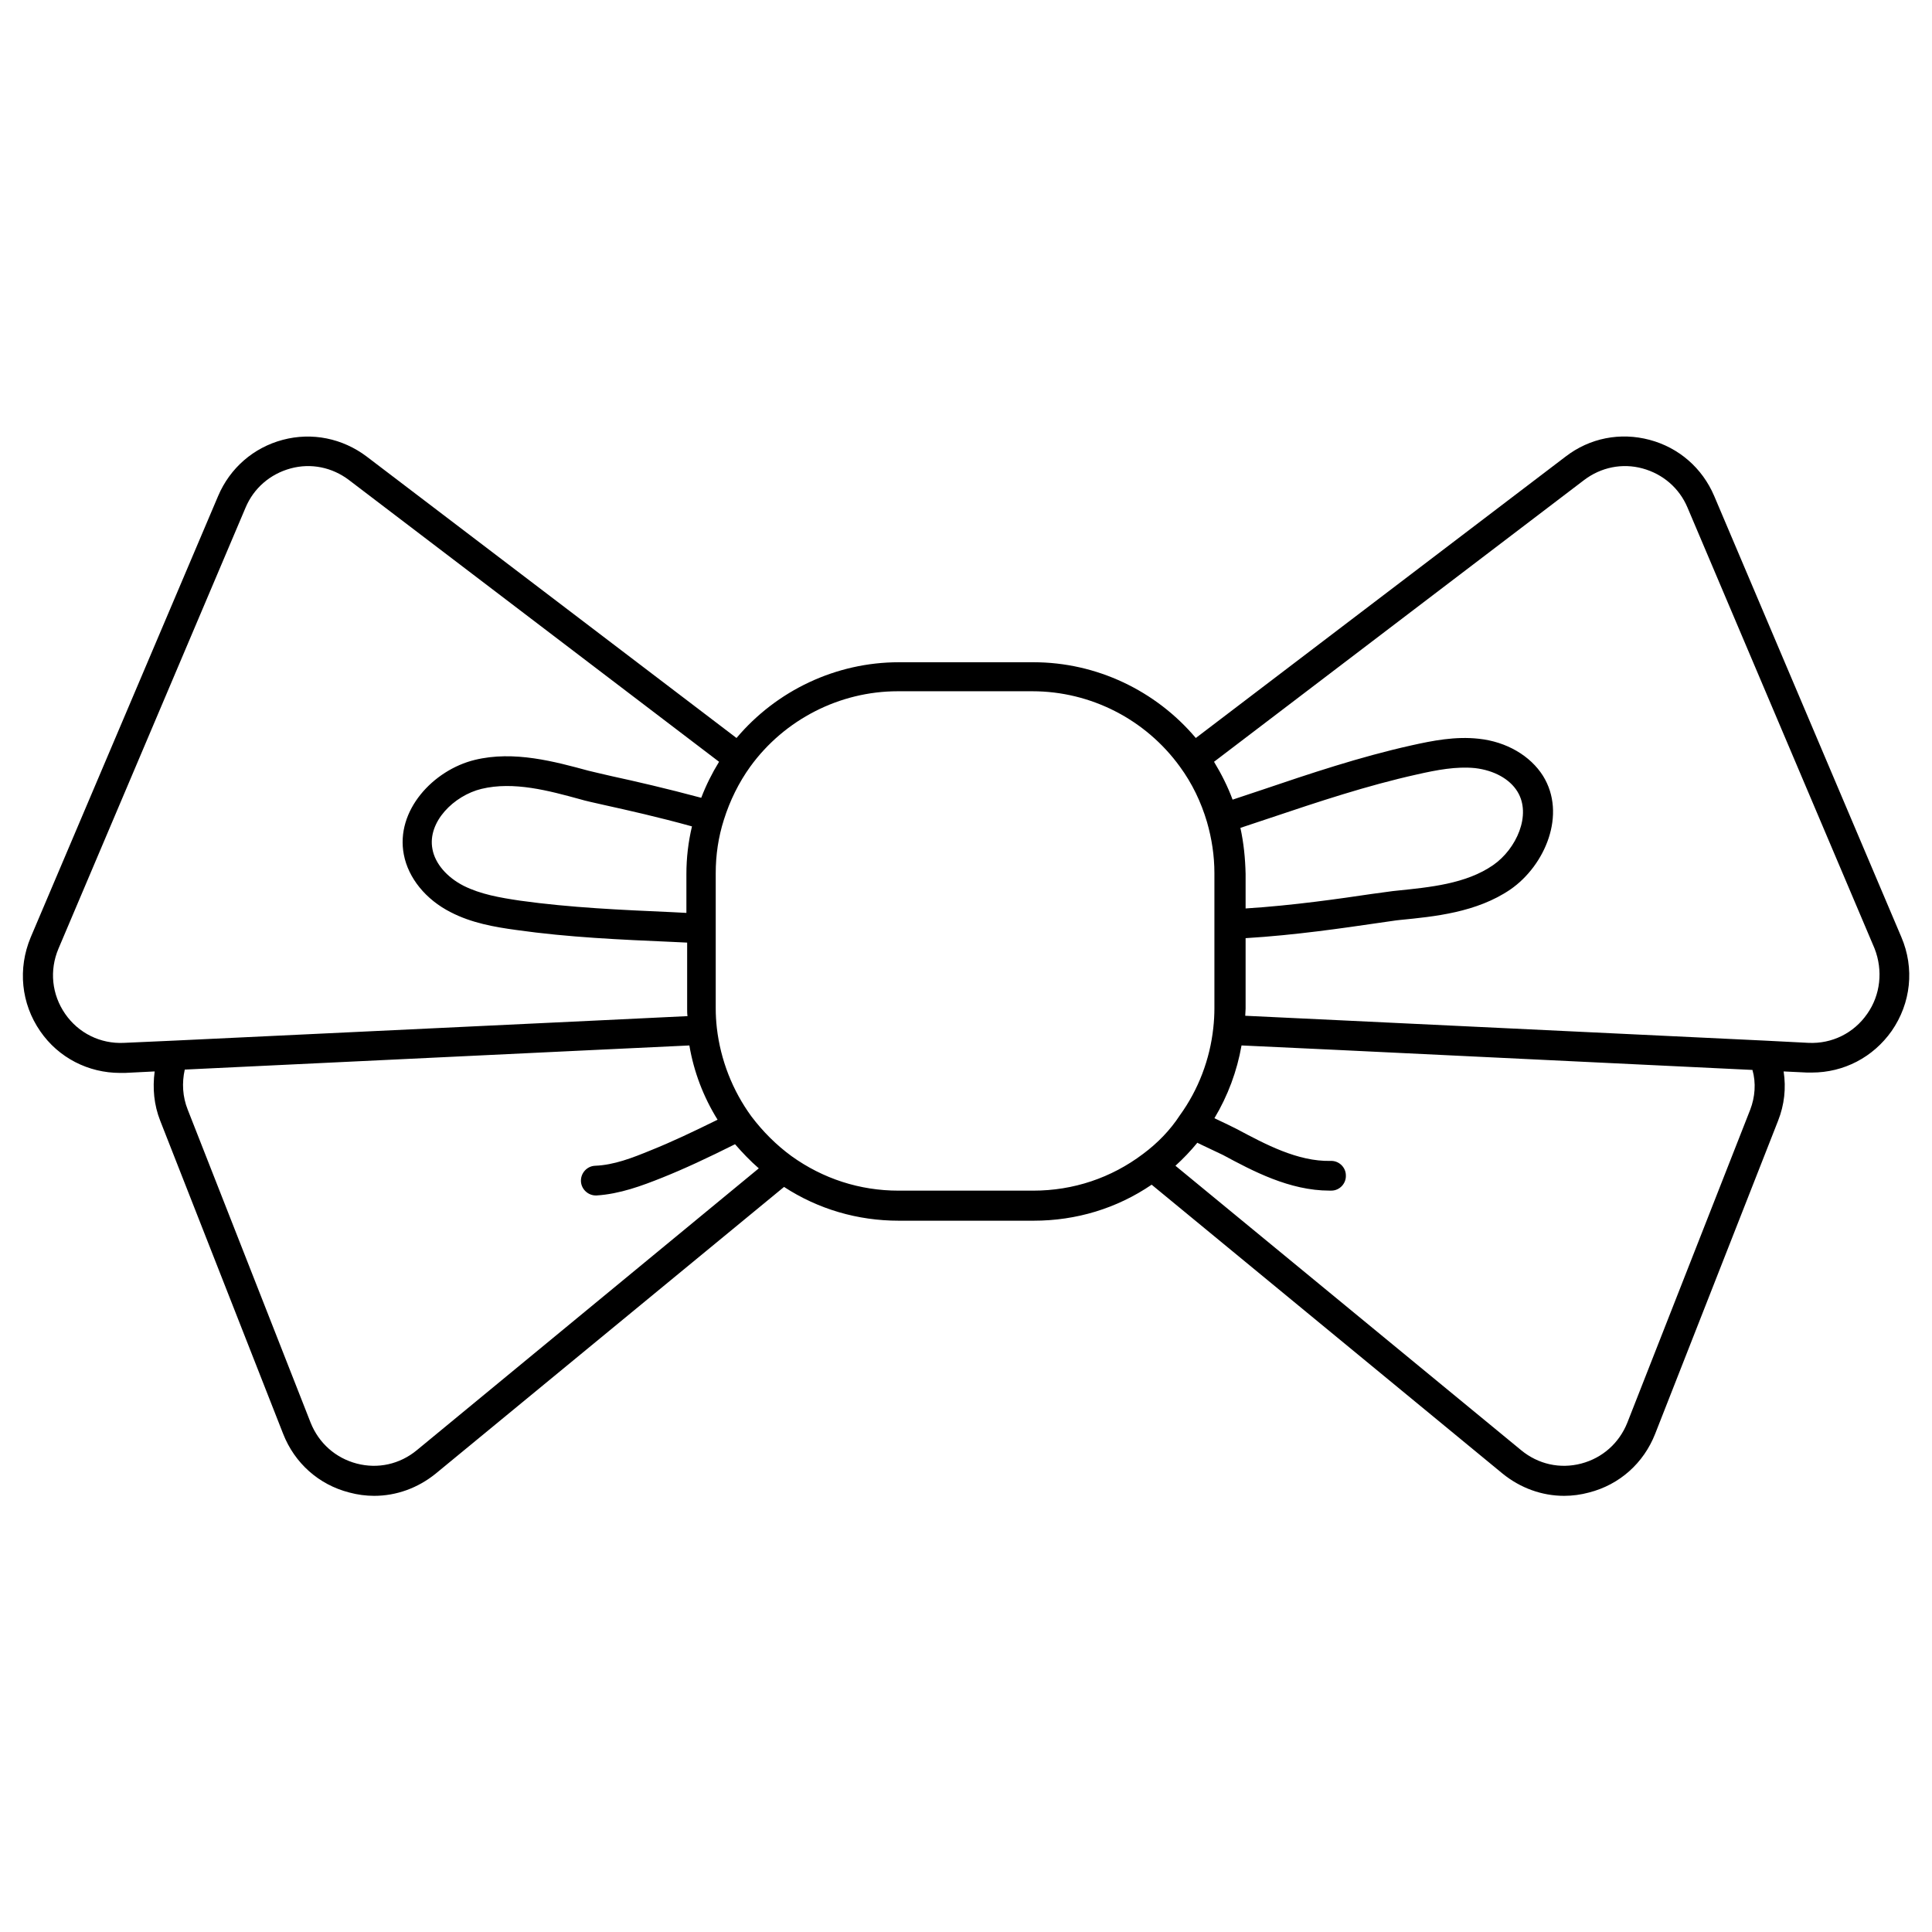
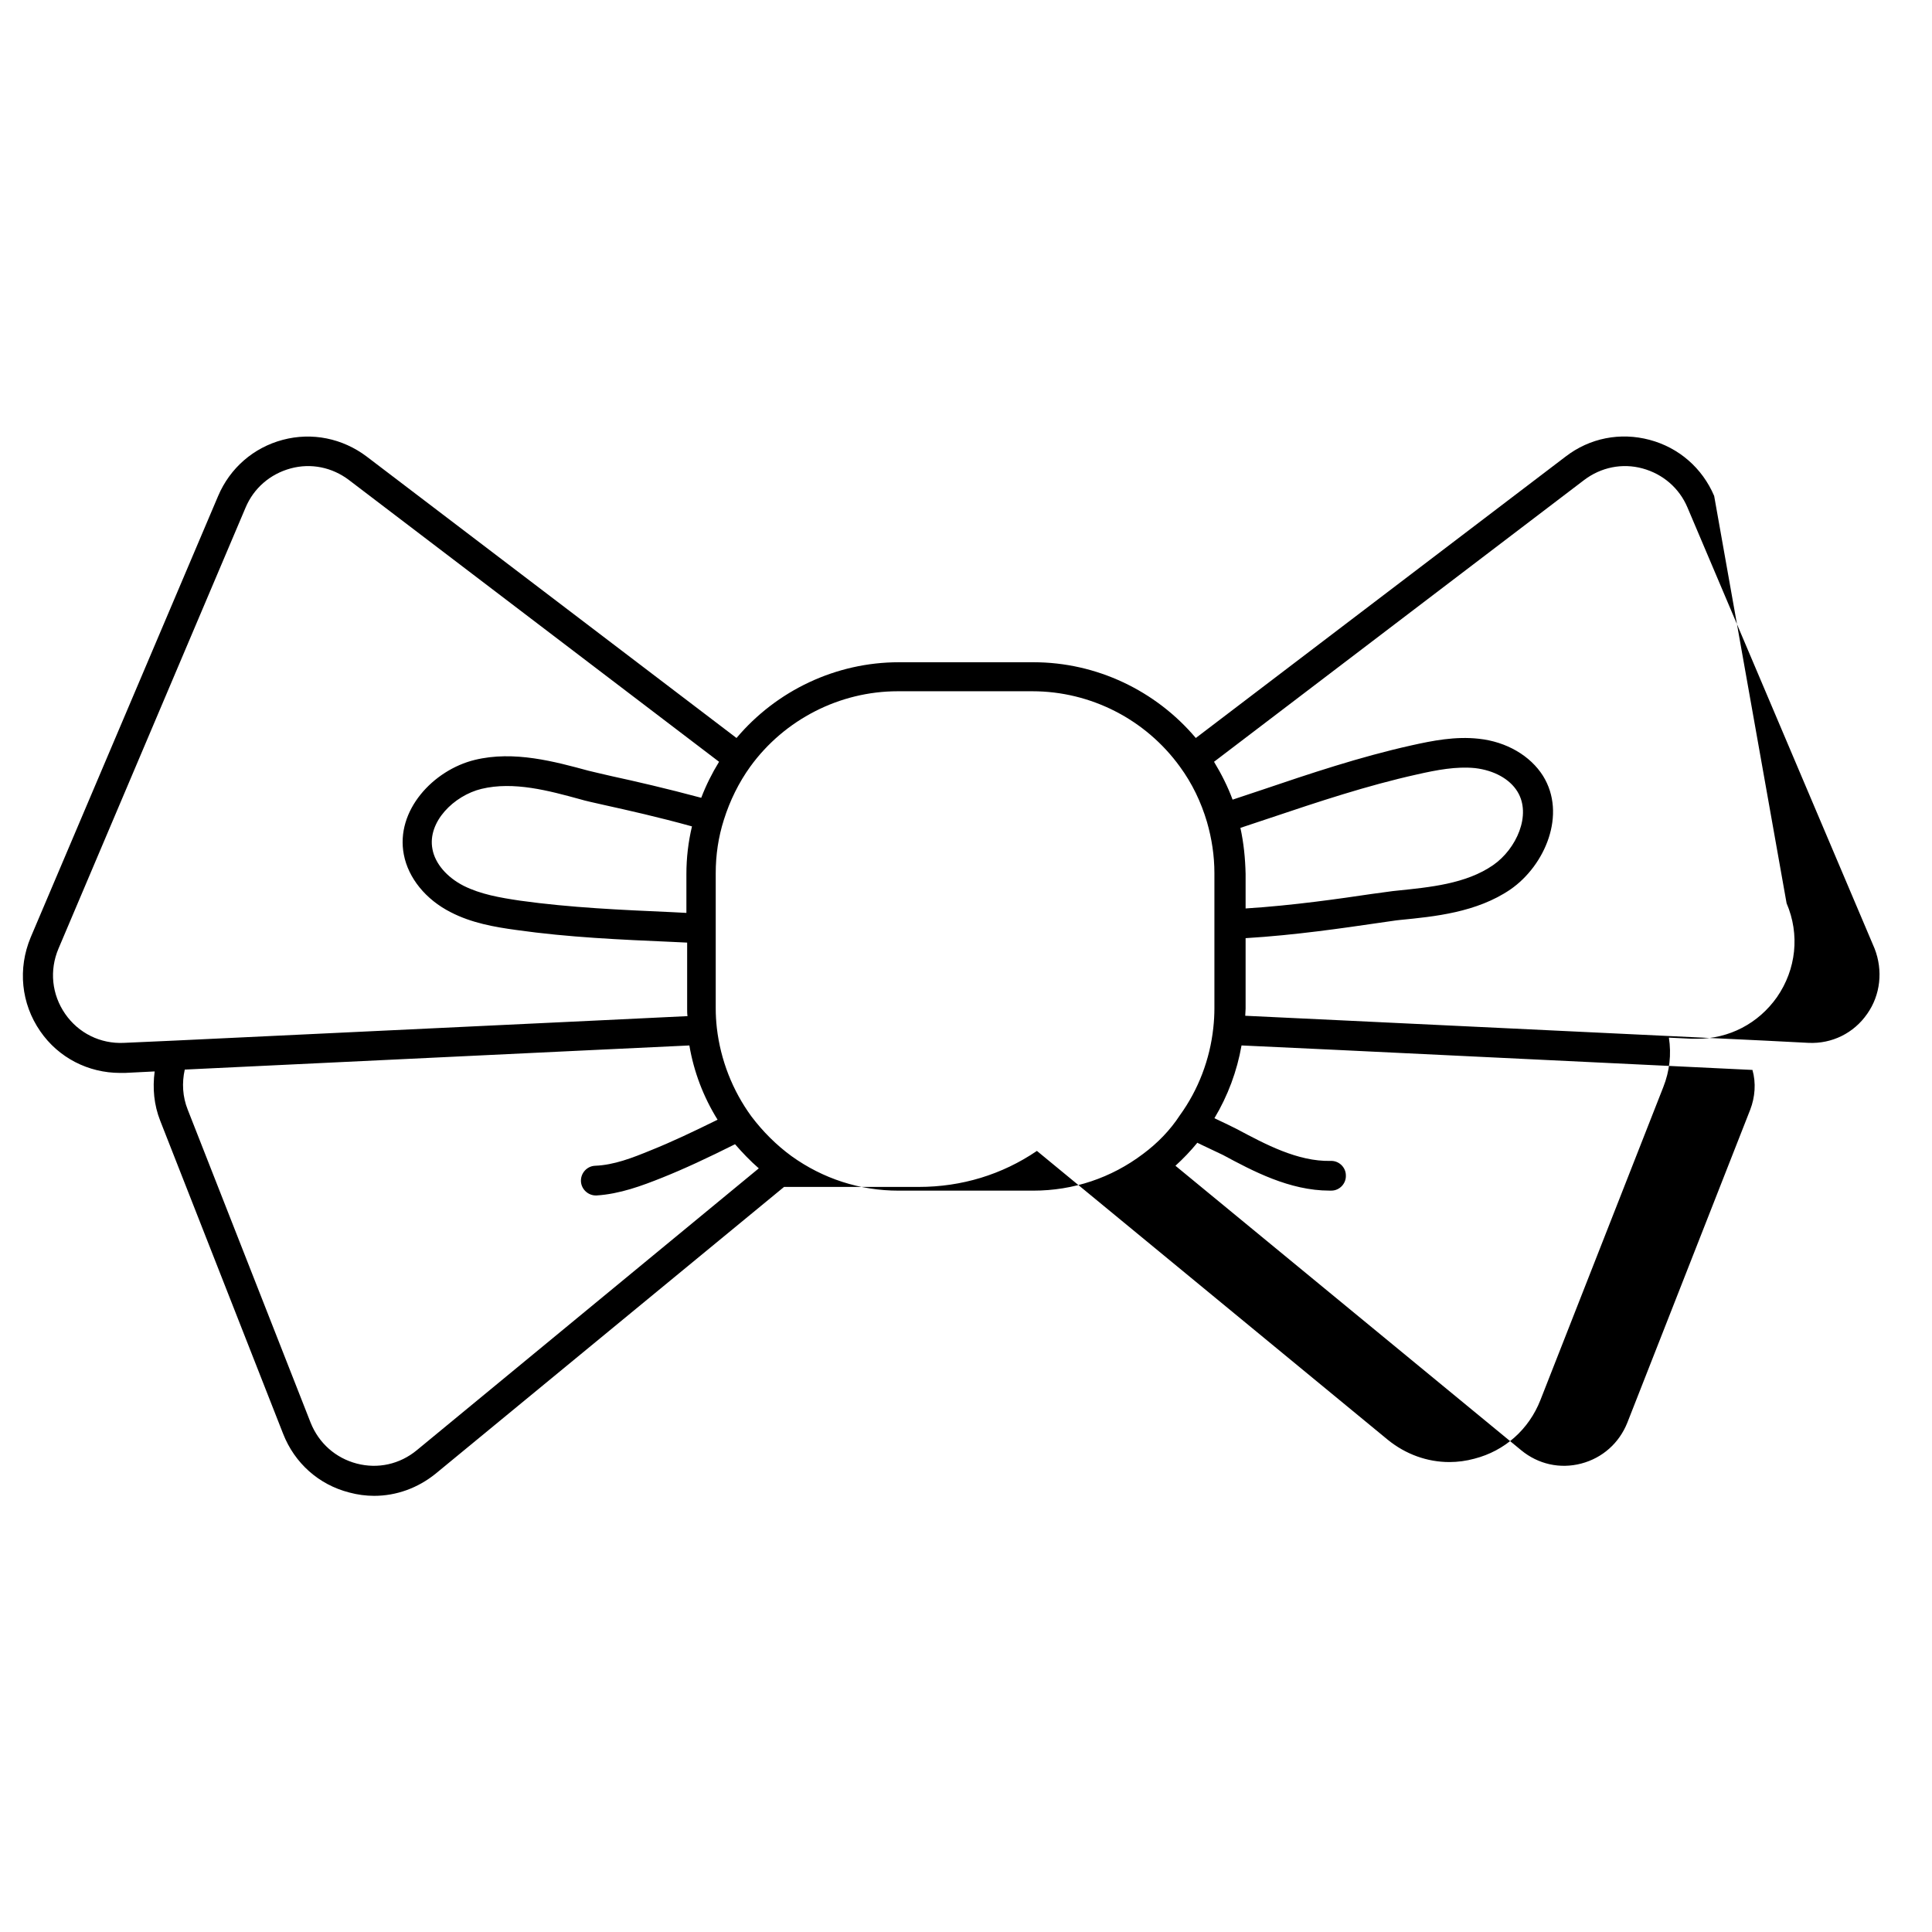
<svg xmlns="http://www.w3.org/2000/svg" fill="#000000" width="800px" height="800px" version="1.1" viewBox="144 144 512 512">
-   <path d="m598.27 275.42c-3.148-7.379-9.348-12.793-17.121-14.859-7.773-2.066-15.844-0.492-22.238 4.43l-98.008 74.586c-10.629-12.594-26.371-20.074-43-20.074h-35.719c-16.629 0-32.375 7.477-43 20.074l-98.008-74.586c-6.394-4.82-14.465-6.496-22.238-4.43-7.773 2.066-13.973 7.477-17.121 14.859l-49.691 117c-3.445 8.266-2.559 17.516 2.559 24.895 4.82 6.988 12.695 11.02 21.156 11.02h1.277l7.871-0.395c-0.59 4.43-0.195 8.855 1.477 13.086l32.57 82.953c3.051 7.773 9.445 13.48 17.516 15.547 2.164 0.59 4.43 0.887 6.594 0.887 5.902 0 11.609-2.066 16.336-5.902l92.301-75.965c9.055 5.902 19.484 8.953 30.406 8.953h35.719c11.316 0 22.043-3.246 31.293-9.543l92.988 76.555c4.723 3.836 10.43 5.902 16.336 5.902 2.164 0 4.43-0.297 6.594-0.887 8.07-2.066 14.465-7.773 17.516-15.547l32.57-82.953c1.672-4.231 2.164-8.66 1.477-13.086l6.199 0.297h1.277c8.461 0 16.234-4.035 21.156-11.02 5.117-7.379 6.102-16.629 2.559-24.895zm-408.26 144.36-13.188 0.59c-6.199 0.297-12.004-2.559-15.547-7.676-3.543-5.117-4.231-11.512-1.77-17.32l49.594-116.9c2.164-5.117 6.496-8.855 11.906-10.332 5.41-1.477 11.02-0.297 15.449 3.051l98.105 74.688c-1.871 3.051-3.445 6.199-4.723 9.543-9.152-2.461-17.711-4.43-23.617-5.707-2.856-0.688-5.215-1.18-6.297-1.477-8.758-2.363-19.68-5.41-30.109-2.856-10.922 2.656-21.059 13.383-18.793 25.094 1.18 6.199 5.805 11.906 12.398 15.254 5.512 2.856 11.609 3.938 17.418 4.723 13.875 1.969 27.75 2.559 41.133 3.148 1.379 0.098 2.754 0.098 4.133 0.195v17.613c0 0.59 0 1.277 0.098 1.871l-24.5 1.18zm137.37-56.777c-0.984 4.133-1.477 8.363-1.477 12.594v10.332c-1.277-0.098-2.461-0.098-3.738-0.195-13.285-0.59-26.961-1.18-40.344-3.051-5.312-0.789-10.43-1.672-14.957-3.938-4.43-2.262-7.578-5.902-8.266-9.742-1.379-7.184 5.707-14.168 12.988-15.941 8.562-2.066 17.91 0.492 26.176 2.754 1.277 0.395 3.543 0.887 6.594 1.574 5.805 1.285 14.168 3.152 23.023 5.613zm-72.914 165.31c-4.527 3.738-10.332 5.019-15.941 3.543-5.609-1.477-10.035-5.41-12.203-10.824l-32.57-82.953c-1.379-3.445-1.574-7.086-0.789-10.629l108.83-5.215 24.895-1.18c1.18 6.988 3.738 13.676 7.477 19.68-6.594 3.246-12.203 5.902-17.613 8.07-5.019 2.066-9.84 3.938-14.859 4.133-2.164 0.098-3.836 1.969-3.738 4.133 0.098 2.066 1.871 3.738 3.938 3.738h0.195c6.199-0.395 12.004-2.559 17.418-4.723 5.902-2.363 12.004-5.215 19.285-8.855 1.969 2.262 4.035 4.43 6.297 6.394zm192.47-78.523c-8.461 6.394-18.5 9.742-29.125 9.742h-35.719c-10.234 0-19.977-3.148-28.34-9.152-4.035-2.953-7.578-6.496-10.629-10.527-5.019-6.887-8.168-14.957-9.152-23.418-0.195-1.77-0.297-3.445-0.297-5.215v-35.816c0-4.82 0.688-9.543 2.164-14.168 1.574-5.019 3.938-9.84 6.988-14.07 9.055-12.496 23.715-19.977 39.066-19.977h35.719c15.449 0 30.012 7.477 39.066 19.977 3.246 4.43 5.609 9.348 7.184 14.66 1.277 4.43 1.969 8.953 1.969 13.578v35.816c0 1.672-0.098 3.445-0.297 5.215-0.887 8.266-3.938 16.336-8.855 23.125-2.559 3.934-5.902 7.375-9.742 10.23zm160.89-11.711-32.57 82.953c-2.164 5.41-6.594 9.348-12.203 10.824-5.609 1.477-11.414 0.195-15.941-3.543l-91.609-75.375c2.066-1.871 4.035-3.938 5.805-6.102 0.297 0.195 0.688 0.297 0.984 0.492 2.656 1.277 4.82 2.262 5.805 2.754 7.871 4.231 17.613 9.445 28.242 9.445h0.492c2.164 0 3.938-1.871 3.836-4.035 0-2.164-1.871-3.938-4.035-3.836-8.758 0.195-17.32-4.43-24.895-8.461-1.18-0.59-3.148-1.574-5.902-2.856 3.543-5.902 6.004-12.496 7.184-19.285l25.191 1.18 110.21 5.312c0.984 3.449 0.688 7.188-0.59 10.531zm-135.11-74.684c2.656-0.887 5.312-1.77 7.969-2.656 12.594-4.231 25.586-8.562 38.867-11.512 5.215-1.18 10.332-2.164 15.352-1.672 5.019 0.59 9.152 2.856 11.219 6.199 3.836 6.199-0.297 15.254-6.394 19.484-7.184 5.019-16.926 5.902-25.484 6.789-1.277 0.098-3.641 0.492-6.789 0.887-7.969 1.18-20.762 3.051-33.359 3.836v-9.152c-0.098-4.137-0.492-8.168-1.379-12.203zm166.1 49.297c-3.543 5.117-9.348 7.969-15.547 7.676l-11.512-0.59-112.96-5.41-24.797-1.18c0-0.59 0.098-1.277 0.098-1.871v-18.695c13.188-0.789 26.371-2.754 34.539-3.938 2.953-0.395 5.215-0.789 6.394-0.887 9.055-0.887 20.27-1.969 29.227-8.07 9.25-6.394 14.957-19.977 8.66-30.109-3.344-5.312-9.645-9.055-17.023-9.84-6.199-0.688-12.203 0.492-17.91 1.77-13.676 3.051-26.863 7.477-39.656 11.809-2.559 0.887-5.117 1.672-7.676 2.559-1.277-3.445-2.953-6.789-4.922-10.035l98.105-74.688c4.43-3.344 10.035-4.527 15.449-3.051 5.41 1.477 9.742 5.215 11.906 10.332l49.594 116.9c2.266 5.809 1.578 12.301-1.965 17.32z" />
+   <path d="m598.27 275.42c-3.148-7.379-9.348-12.793-17.121-14.859-7.773-2.066-15.844-0.492-22.238 4.43l-98.008 74.586c-10.629-12.594-26.371-20.074-43-20.074h-35.719c-16.629 0-32.375 7.477-43 20.074l-98.008-74.586c-6.394-4.82-14.465-6.496-22.238-4.43-7.773 2.066-13.973 7.477-17.121 14.859l-49.691 117c-3.445 8.266-2.559 17.516 2.559 24.895 4.82 6.988 12.695 11.02 21.156 11.02h1.277l7.871-0.395c-0.59 4.43-0.195 8.855 1.477 13.086l32.57 82.953c3.051 7.773 9.445 13.48 17.516 15.547 2.164 0.59 4.43 0.887 6.594 0.887 5.902 0 11.609-2.066 16.336-5.902l92.301-75.965h35.719c11.316 0 22.043-3.246 31.293-9.543l92.988 76.555c4.723 3.836 10.43 5.902 16.336 5.902 2.164 0 4.43-0.297 6.594-0.887 8.07-2.066 14.465-7.773 17.516-15.547l32.57-82.953c1.672-4.231 2.164-8.66 1.477-13.086l6.199 0.297h1.277c8.461 0 16.234-4.035 21.156-11.02 5.117-7.379 6.102-16.629 2.559-24.895zm-408.26 144.36-13.188 0.59c-6.199 0.297-12.004-2.559-15.547-7.676-3.543-5.117-4.231-11.512-1.77-17.32l49.594-116.9c2.164-5.117 6.496-8.855 11.906-10.332 5.41-1.477 11.02-0.297 15.449 3.051l98.105 74.688c-1.871 3.051-3.445 6.199-4.723 9.543-9.152-2.461-17.711-4.43-23.617-5.707-2.856-0.688-5.215-1.18-6.297-1.477-8.758-2.363-19.68-5.41-30.109-2.856-10.922 2.656-21.059 13.383-18.793 25.094 1.18 6.199 5.805 11.906 12.398 15.254 5.512 2.856 11.609 3.938 17.418 4.723 13.875 1.969 27.75 2.559 41.133 3.148 1.379 0.098 2.754 0.098 4.133 0.195v17.613c0 0.59 0 1.277 0.098 1.871l-24.5 1.18zm137.37-56.777c-0.984 4.133-1.477 8.363-1.477 12.594v10.332c-1.277-0.098-2.461-0.098-3.738-0.195-13.285-0.59-26.961-1.18-40.344-3.051-5.312-0.789-10.43-1.672-14.957-3.938-4.43-2.262-7.578-5.902-8.266-9.742-1.379-7.184 5.707-14.168 12.988-15.941 8.562-2.066 17.91 0.492 26.176 2.754 1.277 0.395 3.543 0.887 6.594 1.574 5.805 1.285 14.168 3.152 23.023 5.613zm-72.914 165.31c-4.527 3.738-10.332 5.019-15.941 3.543-5.609-1.477-10.035-5.41-12.203-10.824l-32.57-82.953c-1.379-3.445-1.574-7.086-0.789-10.629l108.83-5.215 24.895-1.18c1.18 6.988 3.738 13.676 7.477 19.68-6.594 3.246-12.203 5.902-17.613 8.07-5.019 2.066-9.84 3.938-14.859 4.133-2.164 0.098-3.836 1.969-3.738 4.133 0.098 2.066 1.871 3.738 3.938 3.738h0.195c6.199-0.395 12.004-2.559 17.418-4.723 5.902-2.363 12.004-5.215 19.285-8.855 1.969 2.262 4.035 4.43 6.297 6.394zm192.47-78.523c-8.461 6.394-18.5 9.742-29.125 9.742h-35.719c-10.234 0-19.977-3.148-28.34-9.152-4.035-2.953-7.578-6.496-10.629-10.527-5.019-6.887-8.168-14.957-9.152-23.418-0.195-1.77-0.297-3.445-0.297-5.215v-35.816c0-4.82 0.688-9.543 2.164-14.168 1.574-5.019 3.938-9.84 6.988-14.07 9.055-12.496 23.715-19.977 39.066-19.977h35.719c15.449 0 30.012 7.477 39.066 19.977 3.246 4.43 5.609 9.348 7.184 14.66 1.277 4.43 1.969 8.953 1.969 13.578v35.816c0 1.672-0.098 3.445-0.297 5.215-0.887 8.266-3.938 16.336-8.855 23.125-2.559 3.934-5.902 7.375-9.742 10.23zm160.89-11.711-32.57 82.953c-2.164 5.41-6.594 9.348-12.203 10.824-5.609 1.477-11.414 0.195-15.941-3.543l-91.609-75.375c2.066-1.871 4.035-3.938 5.805-6.102 0.297 0.195 0.688 0.297 0.984 0.492 2.656 1.277 4.82 2.262 5.805 2.754 7.871 4.231 17.613 9.445 28.242 9.445h0.492c2.164 0 3.938-1.871 3.836-4.035 0-2.164-1.871-3.938-4.035-3.836-8.758 0.195-17.32-4.43-24.895-8.461-1.18-0.59-3.148-1.574-5.902-2.856 3.543-5.902 6.004-12.496 7.184-19.285l25.191 1.18 110.21 5.312c0.984 3.449 0.688 7.188-0.59 10.531zm-135.11-74.684c2.656-0.887 5.312-1.77 7.969-2.656 12.594-4.231 25.586-8.562 38.867-11.512 5.215-1.18 10.332-2.164 15.352-1.672 5.019 0.59 9.152 2.856 11.219 6.199 3.836 6.199-0.297 15.254-6.394 19.484-7.184 5.019-16.926 5.902-25.484 6.789-1.277 0.098-3.641 0.492-6.789 0.887-7.969 1.18-20.762 3.051-33.359 3.836v-9.152c-0.098-4.137-0.492-8.168-1.379-12.203zm166.1 49.297c-3.543 5.117-9.348 7.969-15.547 7.676l-11.512-0.59-112.96-5.41-24.797-1.18c0-0.59 0.098-1.277 0.098-1.871v-18.695c13.188-0.789 26.371-2.754 34.539-3.938 2.953-0.395 5.215-0.789 6.394-0.887 9.055-0.887 20.27-1.969 29.227-8.07 9.25-6.394 14.957-19.977 8.66-30.109-3.344-5.312-9.645-9.055-17.023-9.84-6.199-0.688-12.203 0.492-17.91 1.77-13.676 3.051-26.863 7.477-39.656 11.809-2.559 0.887-5.117 1.672-7.676 2.559-1.277-3.445-2.953-6.789-4.922-10.035l98.105-74.688c4.43-3.344 10.035-4.527 15.449-3.051 5.41 1.477 9.742 5.215 11.906 10.332l49.594 116.9c2.266 5.809 1.578 12.301-1.965 17.32z" />
</svg>